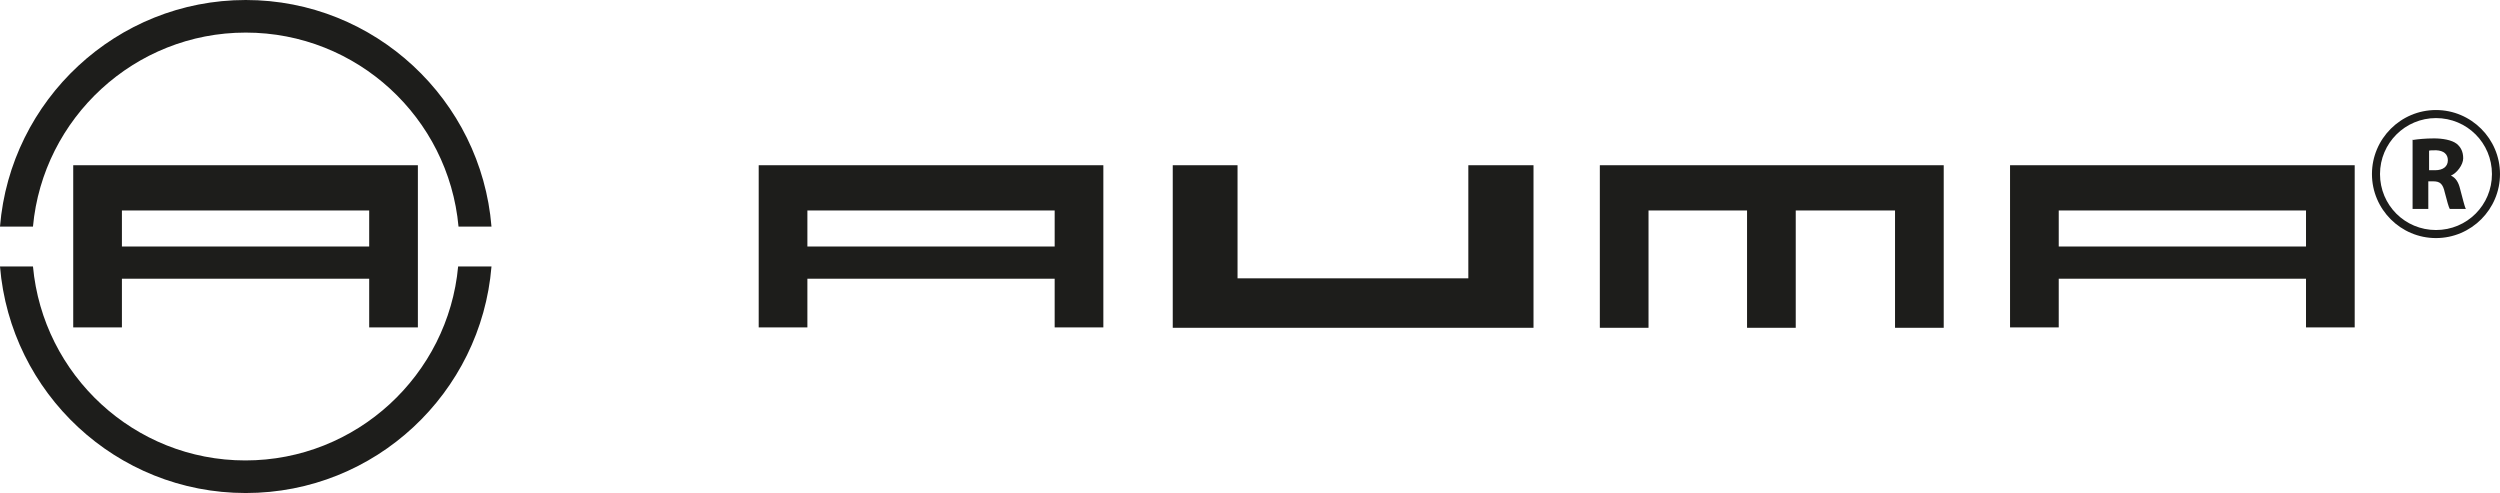
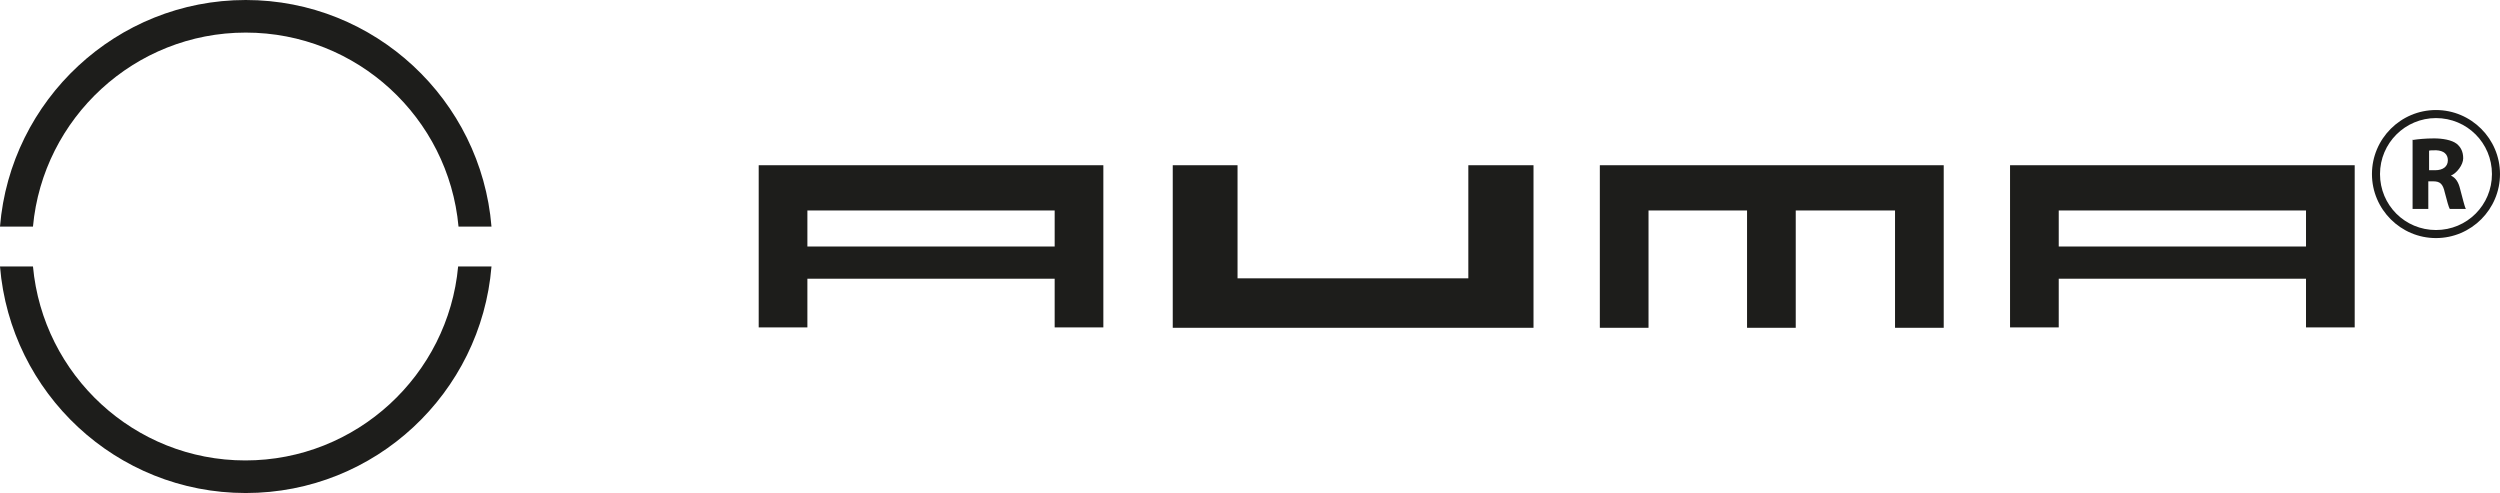
<svg xmlns="http://www.w3.org/2000/svg" id="Capa_2" data-name="Capa 2" version="1.1" viewBox="0 0 652.1 128.6">
  <defs>
    <style>
      .cls-1 {
        fill: #1d1d1b;
        stroke-width: 0px;
      }
    </style>
  </defs>
  <g>
-     <path class="cls-1" d="M8.6,59.1c2.6-28.3,26.5-50.6,55.5-50.6s52.9,22.2,55.5,50.6h8.6C125.5,26.1,97.8,0,64.1,0S2.7,26.1,0,59.1h8.6Z" />
+     <path class="cls-1" d="M8.6,59.1c2.6-28.3,26.5-50.6,55.5-50.6s52.9,22.2,55.5,50.6h8.6C125.5,26.1,97.8,0,64.1,0S2.7,26.1,0,59.1h8.6" />
    <path class="cls-1" d="M119.5,69.5c-2.6,28.3-26.5,50.6-55.5,50.6S11.2,97.8,8.6,69.5H0c2.7,33,30.3,59.1,64.1,59.1s61.4-26.1,64.1-59.1h-8.6Z" />
  </g>
  <polygon class="cls-1" points="383 43.1 383 72.6 322.8 72.6 322.8 43.1 305.9 43.1 305.9 72.6 305.9 85.5 322.8 85.5 383 85.5 400 85.5 400 72.6 400 43.1 383 43.1" />
  <polygon class="cls-1" points="494.3 43.1 468.4 43.1 455.7 43.1 430 43.1 417.3 43.1 417.3 59.2 417.3 85.5 430 85.5 430 54.9 455.7 54.9 455.7 85.5 468.4 85.5 468.4 54.9 494.3 54.9 494.3 85.5 507 85.5 507 59.2 507 43.1 494.3 43.1" />
  <path class="cls-1" d="M614,43.1h-89.7v42.3h12.7v-12.7h64.5v12.7h12.7v-42.3h-.2ZM537,64.3v-9.4h64.5v9.4h-64.5Z" />
  <path class="cls-1" d="M287.6,43.1h-89.7v42.3h12.7v-12.7h64.5v12.7h12.7v-42.3h-.2ZM210.6,64.3v-9.4h64.5v9.4h-64.5Z" />
-   <path class="cls-1" d="M108.8,43.1H19.1v42.3h12.7v-12.7h64.5v12.7h12.7v-42.3h-.2ZM31.8,64.3v-9.4h64.5v9.4H31.8Z" />
  <g>
    <path class="cls-1" d="M635.4,62.1c-9.2,0-16.7-7.5-16.7-16.7s7.5-16.7,16.7-16.7,16.7,7.5,16.7,16.7-7.5,16.7-16.7,16.7ZM635.4,30.8c-8,0-14.6,6.5-14.6,14.6s6.5,14.6,14.6,14.6,14.6-6.5,14.6-14.6-6.5-14.6-14.6-14.6Z" />
    <path class="cls-1" d="M629.4,36.5c1.3-.2,3.3-.4,5.5-.4s4.6.4,5.9,1.4c1.1.9,1.7,2.1,1.7,3.8s-1.7,3.9-3.2,4.5h0c1.3.6,2,1.8,2.4,3.5.6,2.1,1.1,4.5,1.5,5.2h-4.2c-.3-.5-.7-2-1.3-4.3-.5-2.3-1.3-2.9-3-2.9h-1.3v7.2h-4.1v-18.1ZM633.6,44.4h1.6c2.1,0,3.3-1,3.3-2.6s-1.1-2.5-3-2.6c-1,0-1.6,0-1.9.1v5.1Z" />
  </g>
</svg>